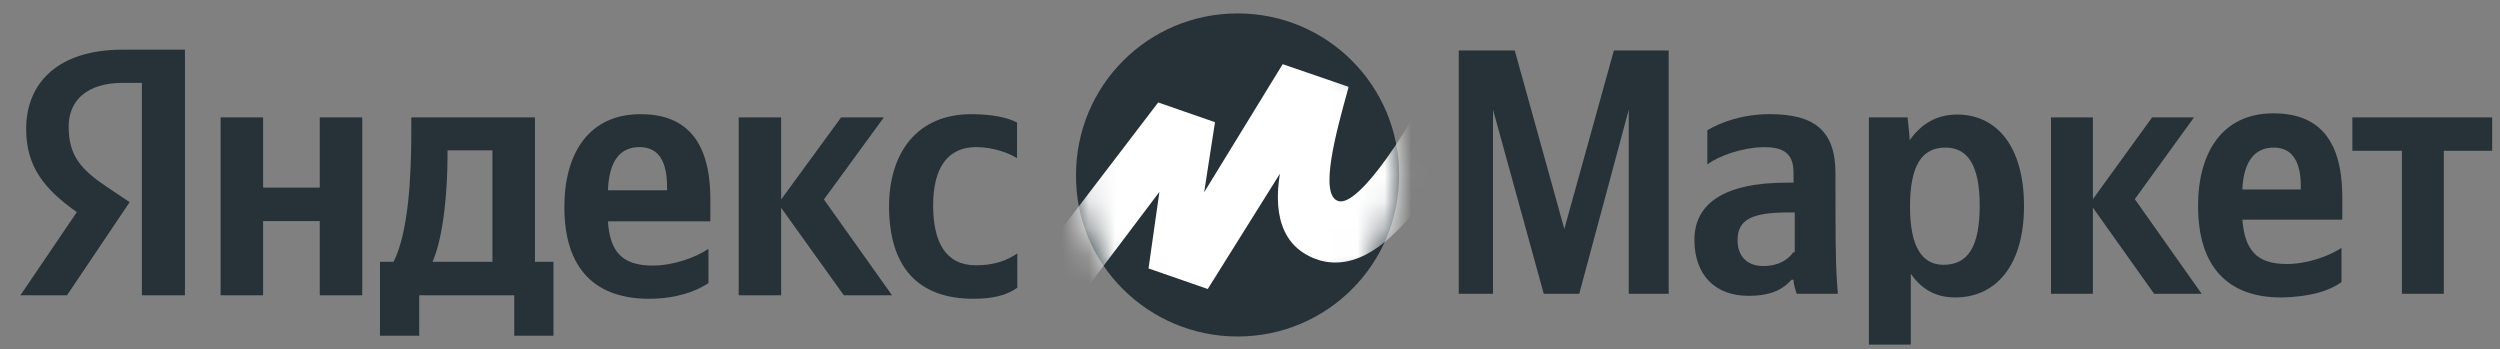
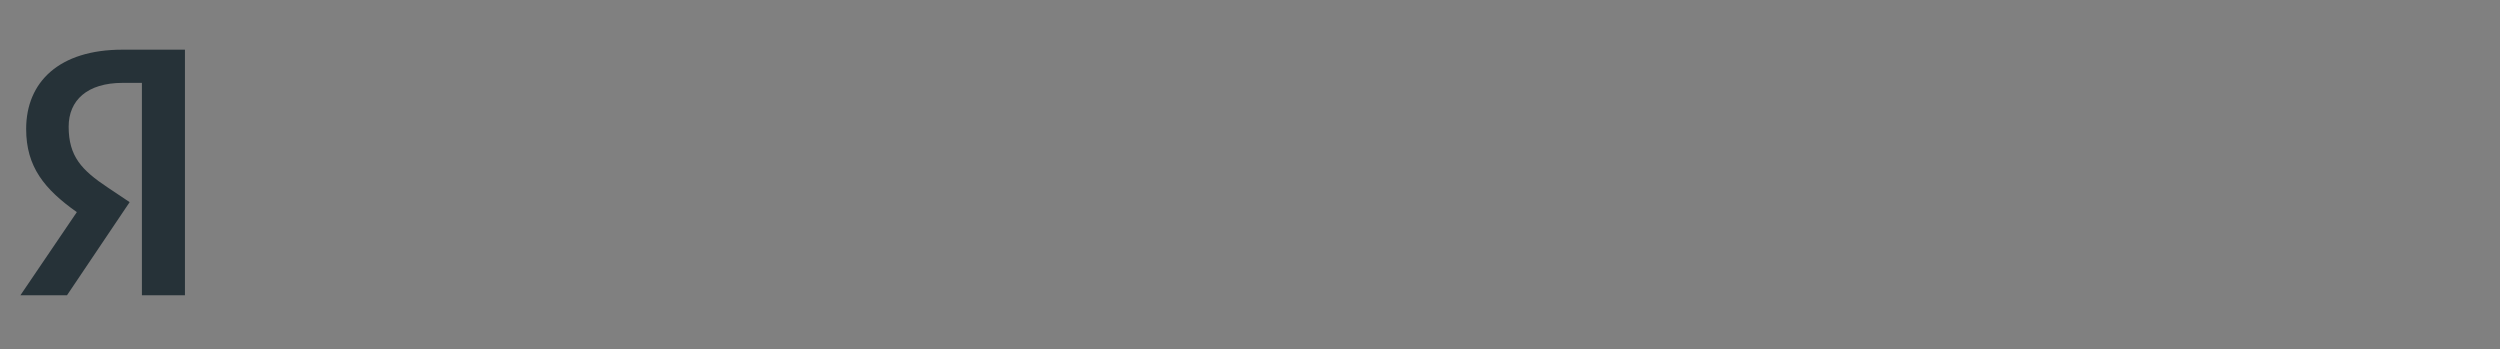
<svg xmlns="http://www.w3.org/2000/svg" width="93" height="13" viewBox="0 0 93 13" fill="none">
  <rect x="0" y="0" width="93" height="13" fill="#808080" stroke="none" />
-   <path d="M57.428 10.93H58.747L60.59 4.081V10.93H62.074V1.878H60.036L58.193 8.517L56.349 1.878H54.266V10.93H55.54V4.081L57.428 10.93ZM68.279 6.449C68.279 4.845 67.485 4.246 65.836 4.246C64.802 4.246 63.993 4.56 63.513 4.845V6.119C63.918 5.804 64.832 5.475 65.641 5.475C66.406 5.475 66.72 5.759 66.72 6.434V6.794H66.481C64.112 6.794 63.033 7.588 63.033 8.922C63.033 10.256 63.828 11.005 65.042 11.005C65.956 11.005 66.361 10.72 66.645 10.406H66.72C66.72 10.57 66.795 10.81 66.84 10.93H68.369C68.324 10.406 68.294 9.851 68.294 9.326C68.279 9.326 68.279 6.449 68.279 6.449ZM66.72 9.371C66.525 9.656 66.166 9.896 65.596 9.896C64.952 9.896 64.637 9.491 64.637 8.937C64.637 8.172 65.162 7.903 66.525 7.903H66.765V9.386H66.72V9.371ZM70.962 4.366H69.523V12.819H71.082V10.181C71.486 10.78 72.041 11.065 72.73 11.065C74.259 11.065 75.293 9.866 75.293 7.663C75.293 5.46 74.289 4.261 72.805 4.261C72.086 4.261 71.486 4.575 71.037 5.22C71.052 5.205 70.962 4.366 70.962 4.366ZM72.296 9.851C71.501 9.851 71.052 9.177 71.052 7.693C71.052 6.164 71.486 5.49 72.371 5.49C73.21 5.49 73.645 6.164 73.645 7.648C73.645 9.177 73.21 9.851 72.296 9.851ZM80.134 10.93H81.903L79.415 7.408L81.618 4.366H80.059L77.856 7.408V4.366H76.297V10.93H77.856V7.723L80.134 10.93ZM87.103 10.495V9.222C86.624 9.536 85.829 9.821 85.065 9.821C83.941 9.821 83.506 9.296 83.416 8.172H87.133V7.333C87.133 5.055 86.129 4.216 84.57 4.216C82.682 4.216 81.768 5.655 81.768 7.663C81.768 9.941 82.892 11.065 84.855 11.065C85.949 11.05 86.669 10.81 87.103 10.495ZM84.585 5.49C85.35 5.49 85.59 6.134 85.59 6.928V7.048H83.416C83.461 6.014 83.866 5.49 84.585 5.49ZM92.709 5.61V4.366H87.508V5.61H89.352V10.93H90.91V5.61H92.709Z" fill="#263238" />
-   <path d="M46.038 12.518C49.365 12.518 52.048 9.836 52.048 6.509C52.048 3.181 49.365 0.499 46.038 0.499C42.71 0.499 40.028 3.181 40.028 6.509C39.998 9.836 42.725 12.518 46.038 12.518Z" fill="#263238" />
  <mask id="mask0_2802_7125" style="mask-type:alpha" maskUnits="userSpaceOnUse" x="40" y="0" width="13" height="13">
    <path d="M46.038 12.518C49.365 12.518 52.048 9.836 52.048 6.509C52.048 3.181 49.365 0.499 46.038 0.499C42.71 0.499 40.028 3.181 40.028 6.509C39.998 9.836 42.725 12.518 46.038 12.518Z" fill="black" />
  </mask>
  <g mask="url(#mask0_2802_7125)">
-     <path d="M43.085 3.811L37.794 10.736L39.203 12.339L43.13 7.138L42.725 9.986L44.928 10.751L47.611 6.464C47.491 7.258 47.297 9.102 49.05 9.671C51.808 10.511 54.221 5.55 55.33 3.032L53.726 2.193C52.482 4.8 50.564 7.678 49.799 7.483C49.035 7.288 49.724 4.845 50.159 3.272V3.227L47.716 2.387L44.794 7.153L45.198 4.546L43.085 3.811Z" fill="white" />
-   </g>
-   <path d="M36.213 11.114C36.942 11.114 37.459 10.983 37.844 10.702V9.427C37.449 9.698 36.973 9.869 36.304 9.869C35.179 9.869 34.713 9.006 34.713 7.64C34.713 6.205 35.281 5.472 36.314 5.472C36.922 5.472 37.52 5.683 37.834 5.884V4.559C37.5 4.378 36.922 4.247 36.132 4.247C34.115 4.247 33.072 5.683 33.072 7.691C33.082 9.889 34.105 11.114 36.213 11.114ZM26.354 10.532V9.257C25.868 9.588 25.037 9.879 24.277 9.879C23.122 9.879 22.686 9.337 22.615 8.233H26.425V7.41C26.425 5.111 25.402 4.247 23.831 4.247C21.906 4.247 20.994 5.703 20.994 7.701C20.994 10 22.139 11.114 24.145 11.114C25.148 11.114 25.888 10.843 26.354 10.532ZM11.895 4.368V6.978H9.788V4.368H8.207V10.983H9.788V8.223H11.895V10.983H13.476V4.368H11.895ZM20.599 9.739H19.9V4.368H15.3V4.93C15.3 6.546 15.199 8.634 14.641 9.739H14.135V12.489H15.594V10.983H19.13V12.489H20.589V9.739H20.599ZM31.39 10.983H33.183L30.65 7.42L32.879 4.368H31.289L29.059 7.42V4.368H27.479V10.983H29.059V7.731L31.39 10.983ZM23.791 5.472C24.571 5.472 24.814 6.115 24.814 6.948V7.078H22.615C22.656 6.024 23.041 5.472 23.791 5.472ZM18.319 9.739H16.09C16.526 8.745 16.648 6.938 16.648 5.793V5.593H18.319V9.739Z" fill="#263238" />
+     </g>
  <path d="M6.89 10.983H5.279V3.083H4.56C3.243 3.083 2.554 3.735 2.554 4.709C2.554 5.813 3.03 6.325 4.013 6.978L4.823 7.52L2.493 10.983H0.76L2.858 7.891C1.652 7.038 0.973 6.205 0.973 4.799C0.973 3.043 2.209 1.848 4.55 1.848H6.88V10.983H6.89Z" fill="#263238" />
</svg>